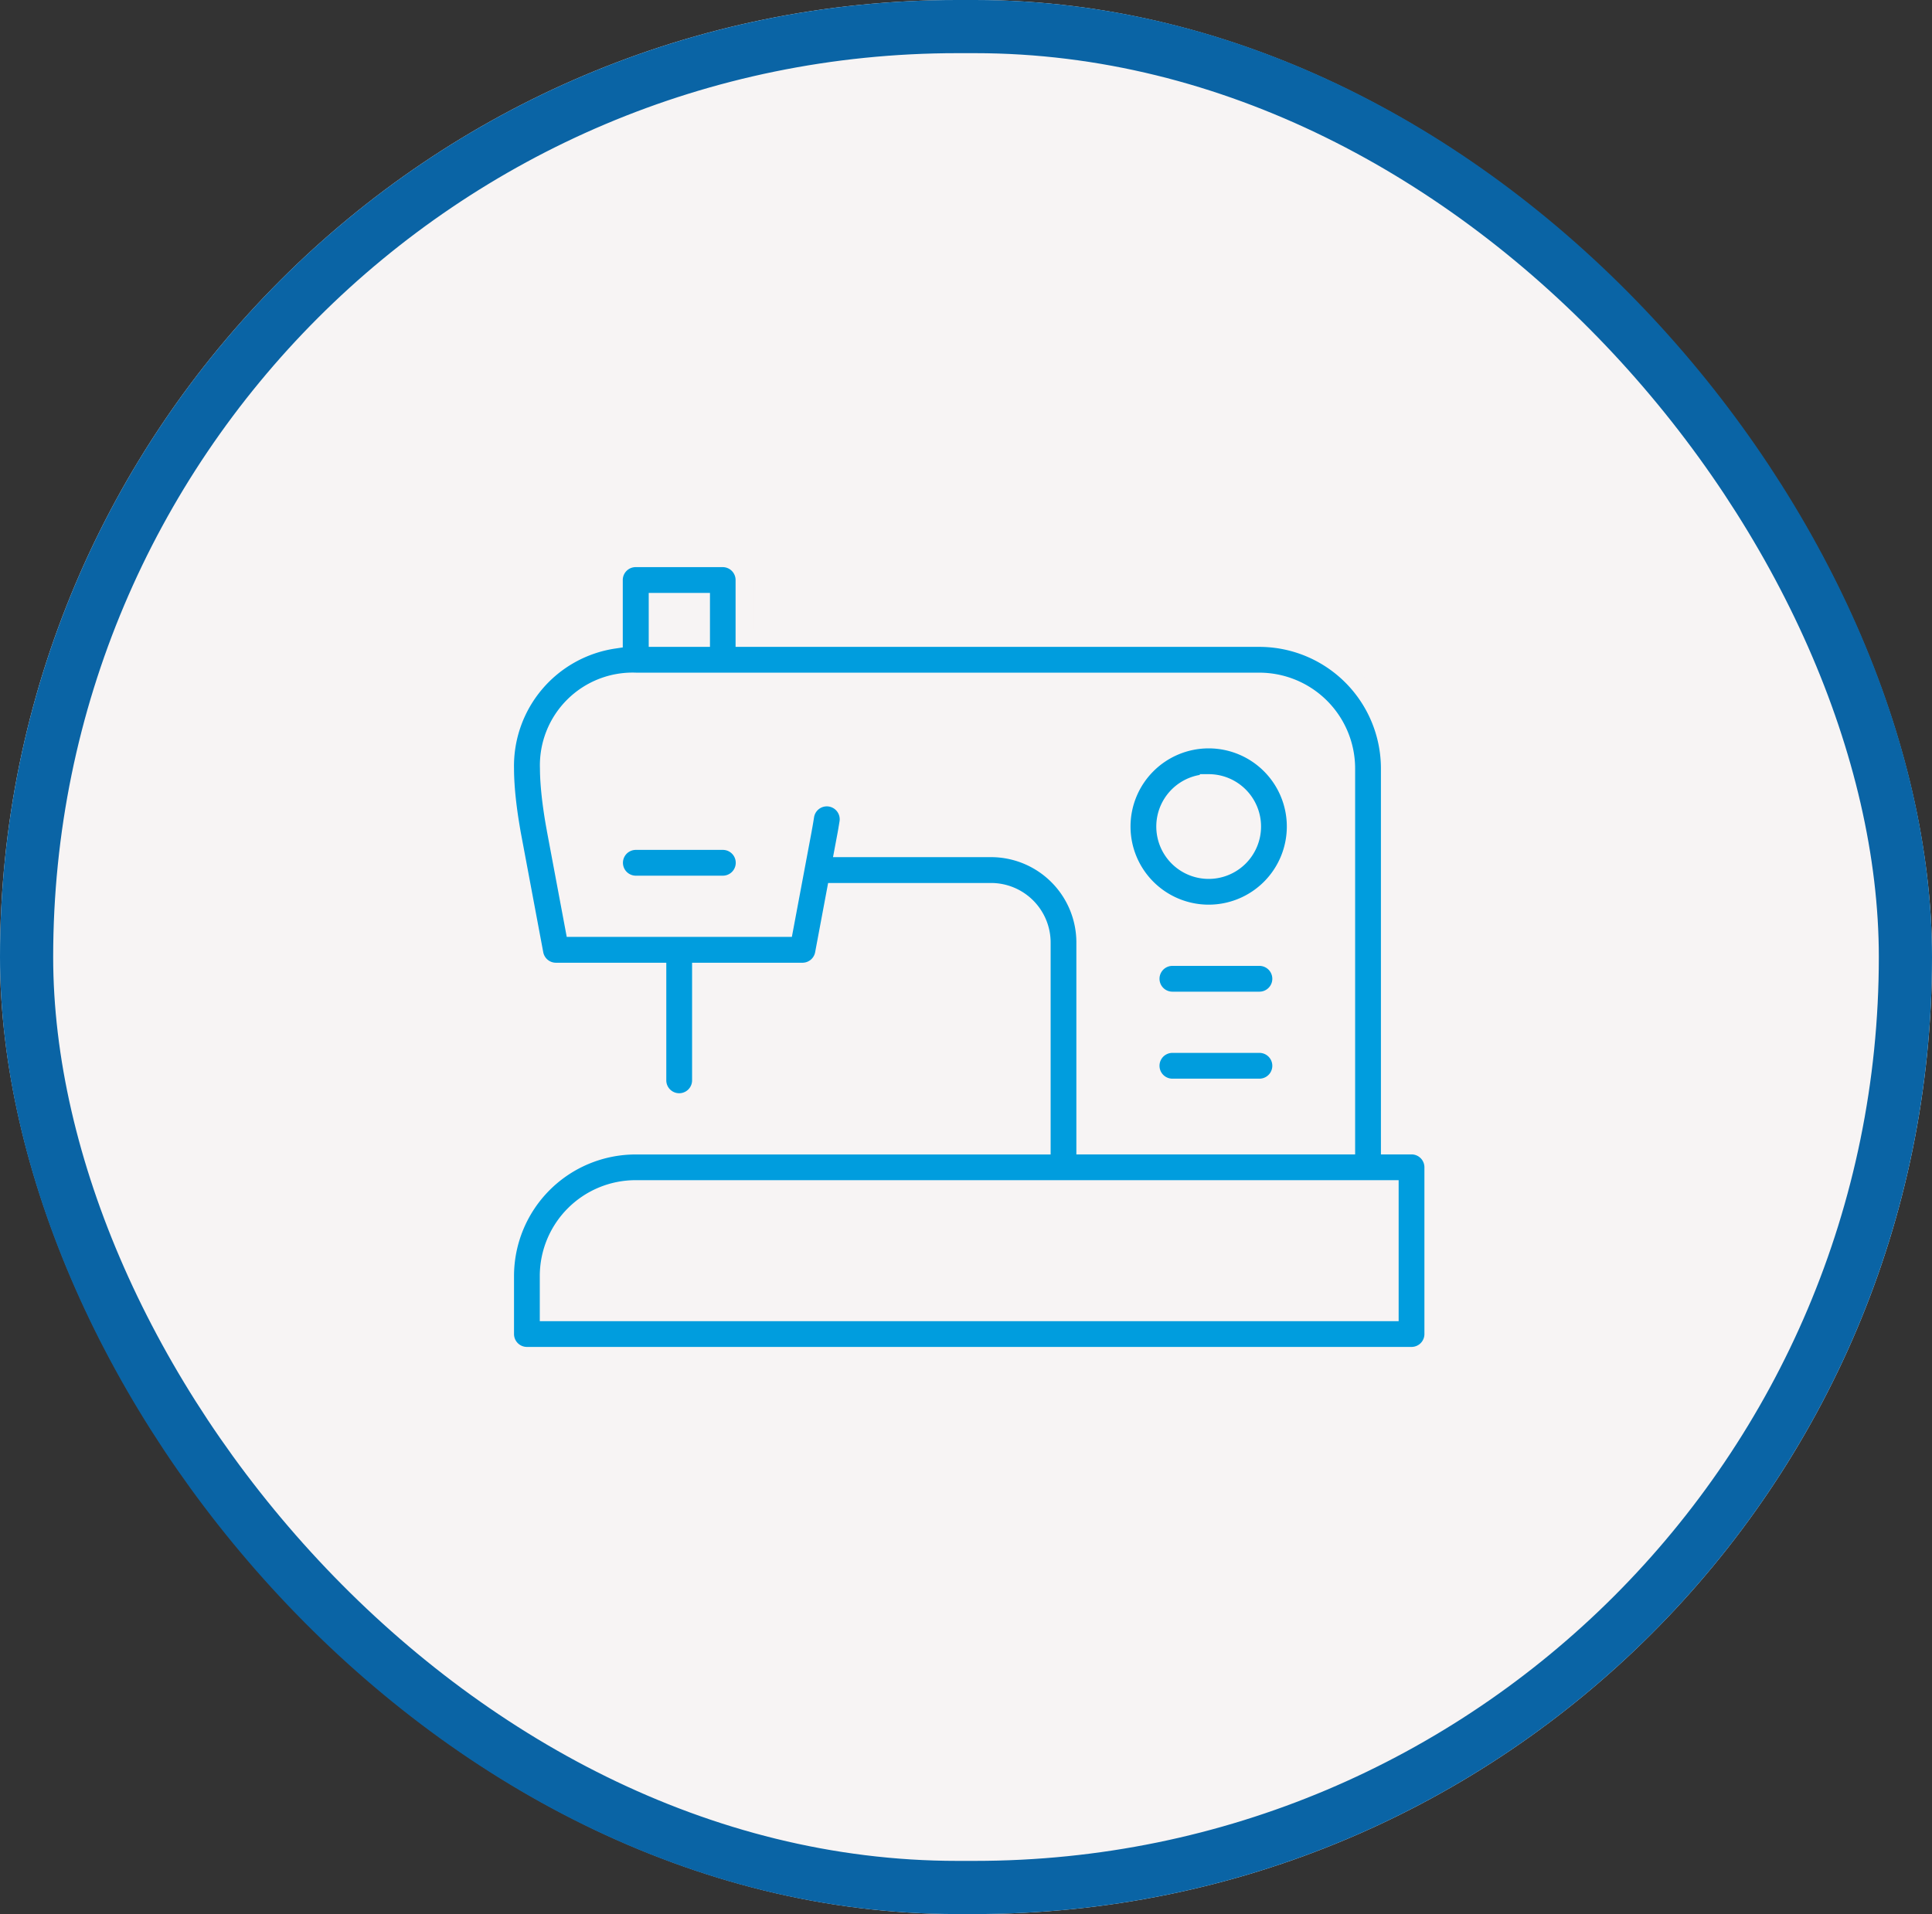
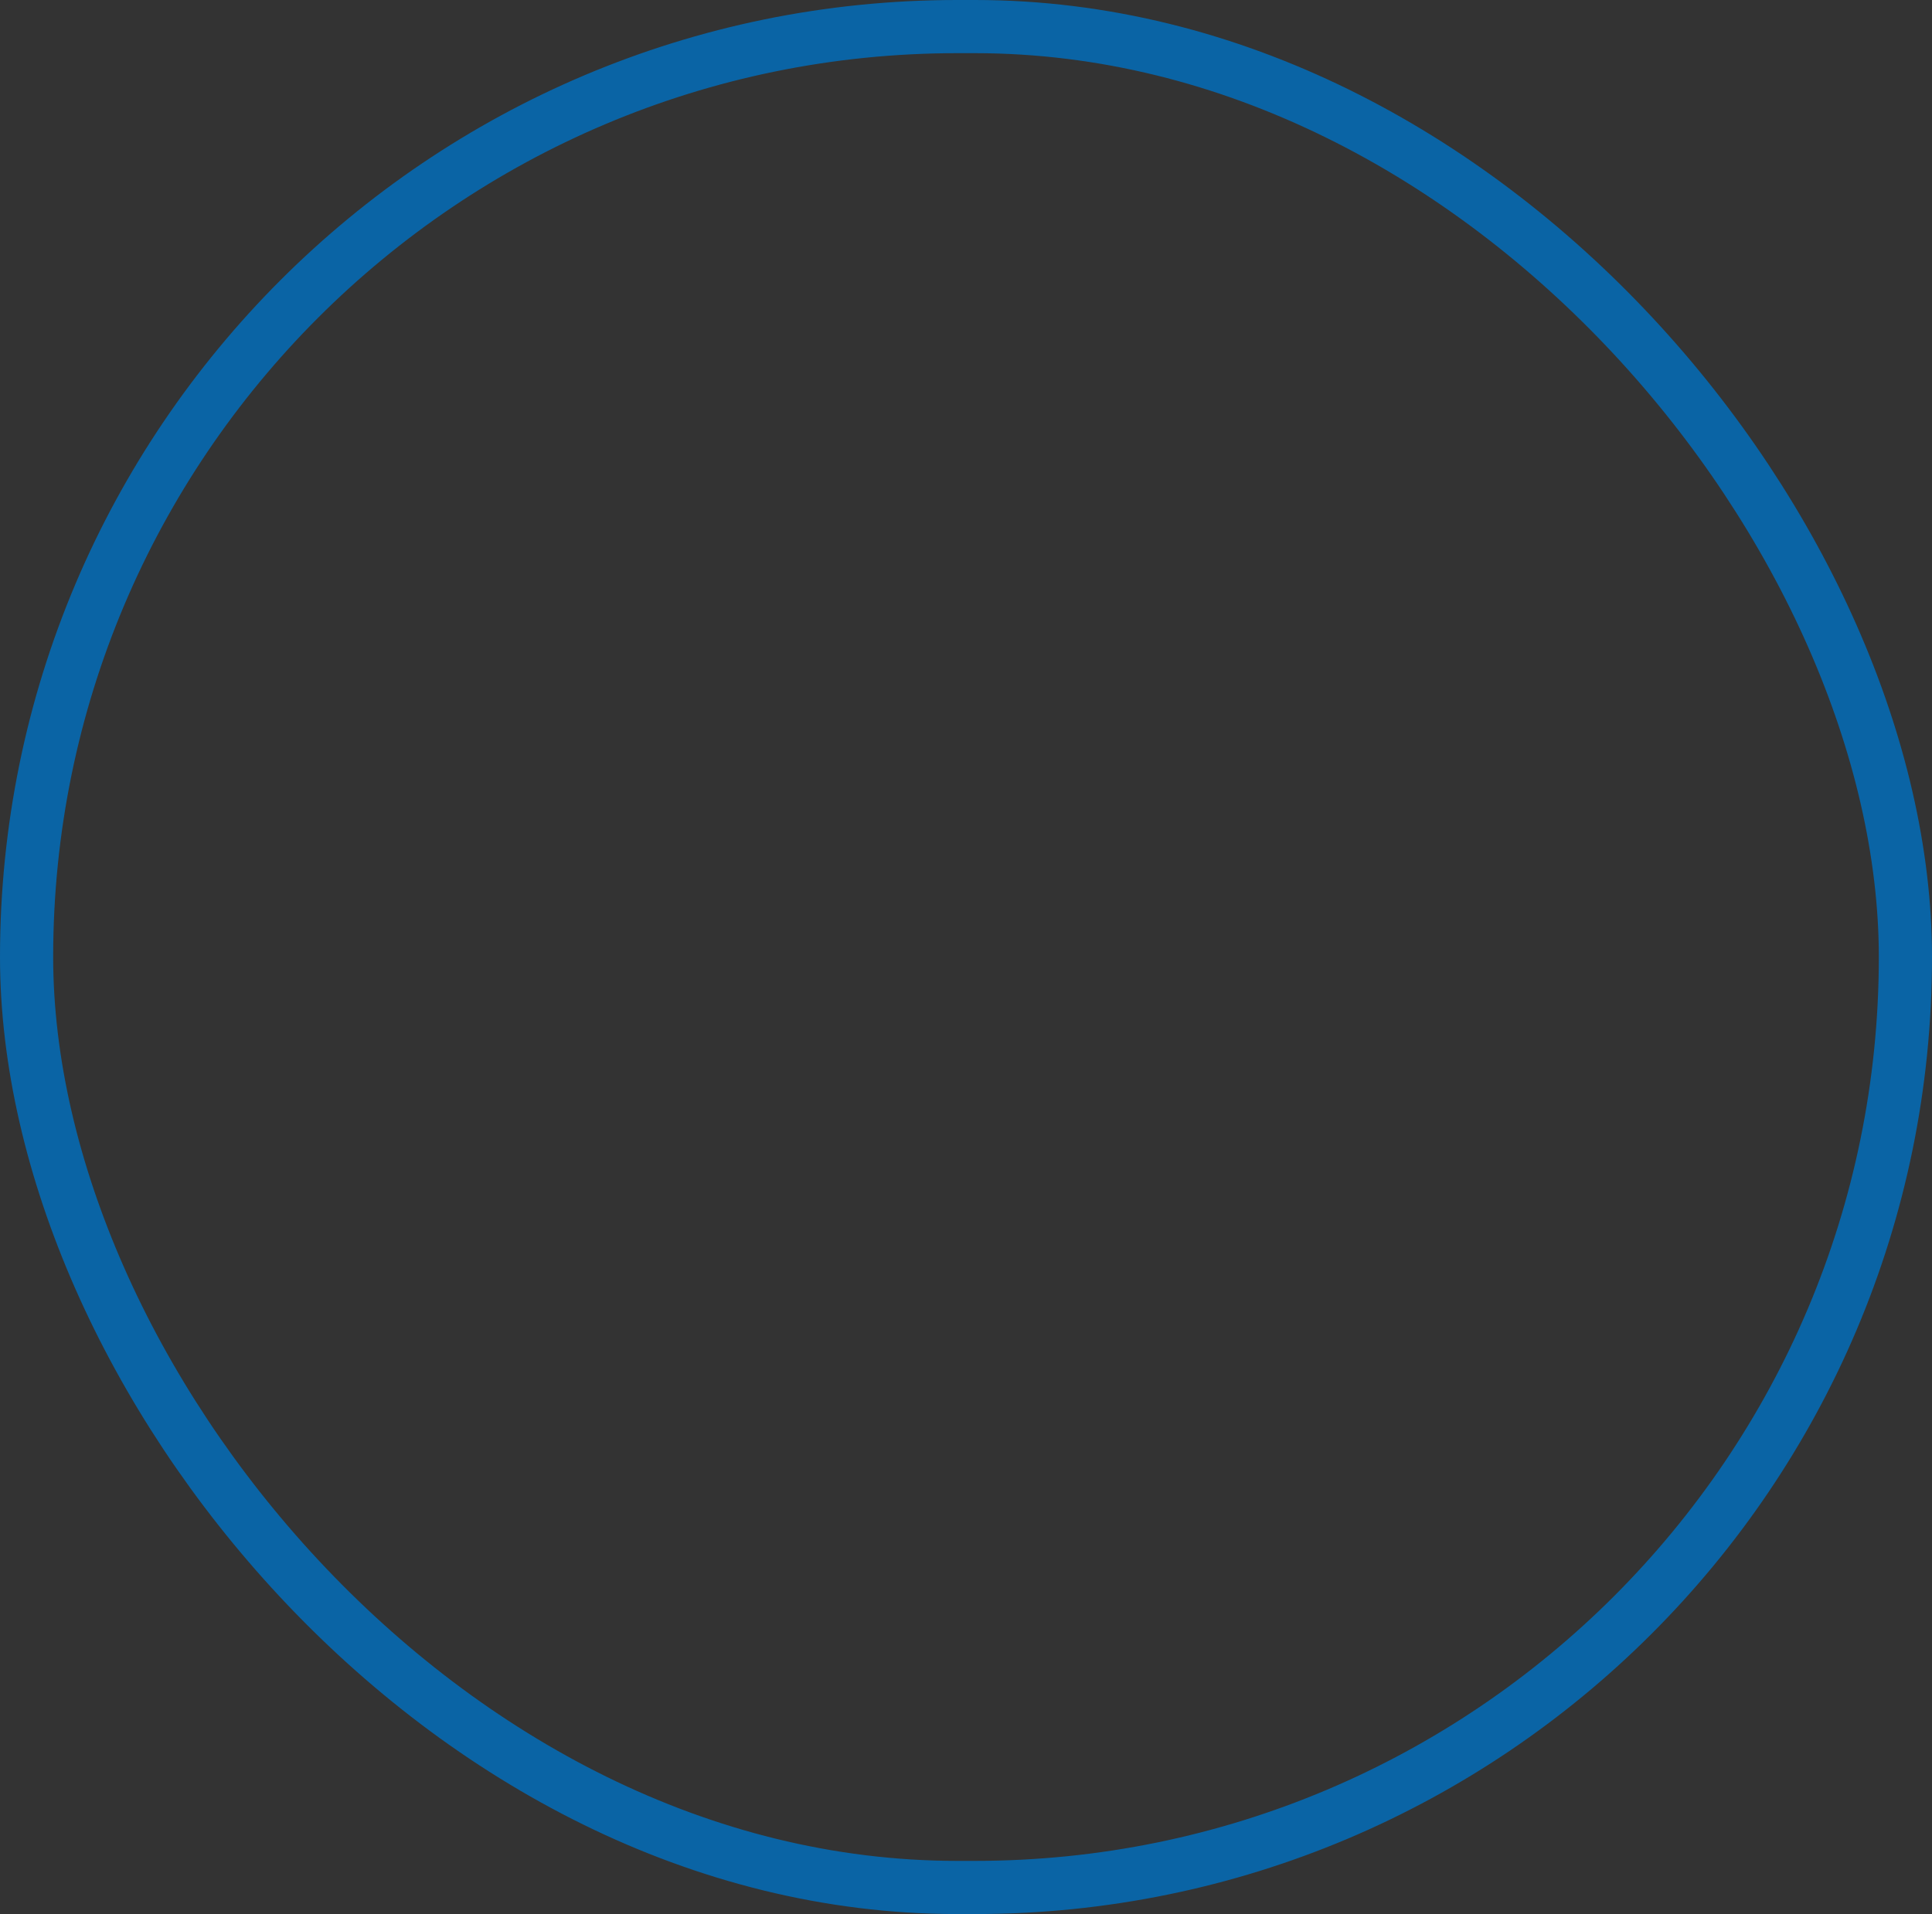
<svg xmlns="http://www.w3.org/2000/svg" width="109" height="108" viewBox="0 0 109 108">
  <rect x="0" y="0" width="109" height="108" fill="#333333" stroke="none" />
  <g id="confection-picto-bleu-cercle" transform="translate(0.444 -3.659)">
    <g id="Rectangle_871" data-name="Rectangle 871" transform="translate(-0.444 3.659)" fill="#f7f4f4" stroke="#0a64a5" stroke-width="3">
-       <rect width="109" height="108" rx="54" stroke="none" />
      <rect x="1.5" y="1.5" width="106" height="105" rx="52.5" fill="none" />
    </g>
-     <path id="Tracé_584" data-name="Tracé 584" d="M2503.363,219a1.227,1.227,0,0,0-1.227,1.227V223.6a7.2,7.2,0,0,0-6.136,7.268c0,.29.012.6.033.923.036.545.1,1.12.184,1.705.047.327.1.638.147.922q.032.181.067.362l1.227,6.542a1.227,1.227,0,0,0,1.206,1h5.727v6.136a1.227,1.227,0,0,0,2.455,0v-6.136h5.727a1.227,1.227,0,0,0,1.207-1l.656-3.5h8.775a2.864,2.864,0,0,1,2.864,2.864v11.455h-22.909A7.364,7.364,0,0,0,2496,259.5v3.273a1.228,1.228,0,0,0,1.227,1.227h49.909a1.227,1.227,0,0,0,1.227-1.227v-9.409a1.227,1.227,0,0,0-1.227-1.227h-1.227V230.864a7.364,7.364,0,0,0-7.364-7.364H2509.5v-3.273a1.227,1.227,0,0,0-1.227-1.227Zm0,35.591h42.546v6.955h-47.455V259.5a4.909,4.909,0,0,1,4.909-4.909m0-28.636h35.182a4.909,4.909,0,0,1,4.909,4.909v21.273h-14.727V240.682a5.318,5.318,0,0,0-5.318-5.318H2515.1l.111-.592c.056-.282.1-.566.148-.85a1.227,1.227,0,1,0-2.424-.39c-.062.387-.093.566-.134.773l0,.013-1.04,5.545h-11.872l-1.04-5.545,0-.014c0-.012-.008-.038-.015-.078-.014-.069-.028-.149-.044-.24-.046-.259-.092-.543-.134-.842-.076-.528-.133-1.044-.165-1.522-.018-.272-.028-.527-.028-.759a4.732,4.732,0,0,1,4.909-4.909m30.273,20.455a1.227,1.227,0,1,0,0,2.455h4.909a1.227,1.227,0,0,0,0-2.455Zm0-4.909a1.227,1.227,0,1,0,0,2.455h4.909a1.227,1.227,0,0,0,0-2.455Zm2.046-12.273a4.909,4.909,0,1,0,4.909,4.909,4.909,4.909,0,0,0-4.909-4.909m0,2.455a2.455,2.455,0,1,1-2.455,2.455,2.455,2.455,0,0,1,2.455-2.455m-32.318,3.273a1.227,1.227,0,0,0,0,2.455h4.909a1.227,1.227,0,0,0,0-2.455Zm1.227-13.5h2.455V223.5h-2.455Z" transform="translate(-2467.944 -183.841)" fill="#009dde" stroke="#f7f4f4" stroke-width="1" />
  </g>
</svg>